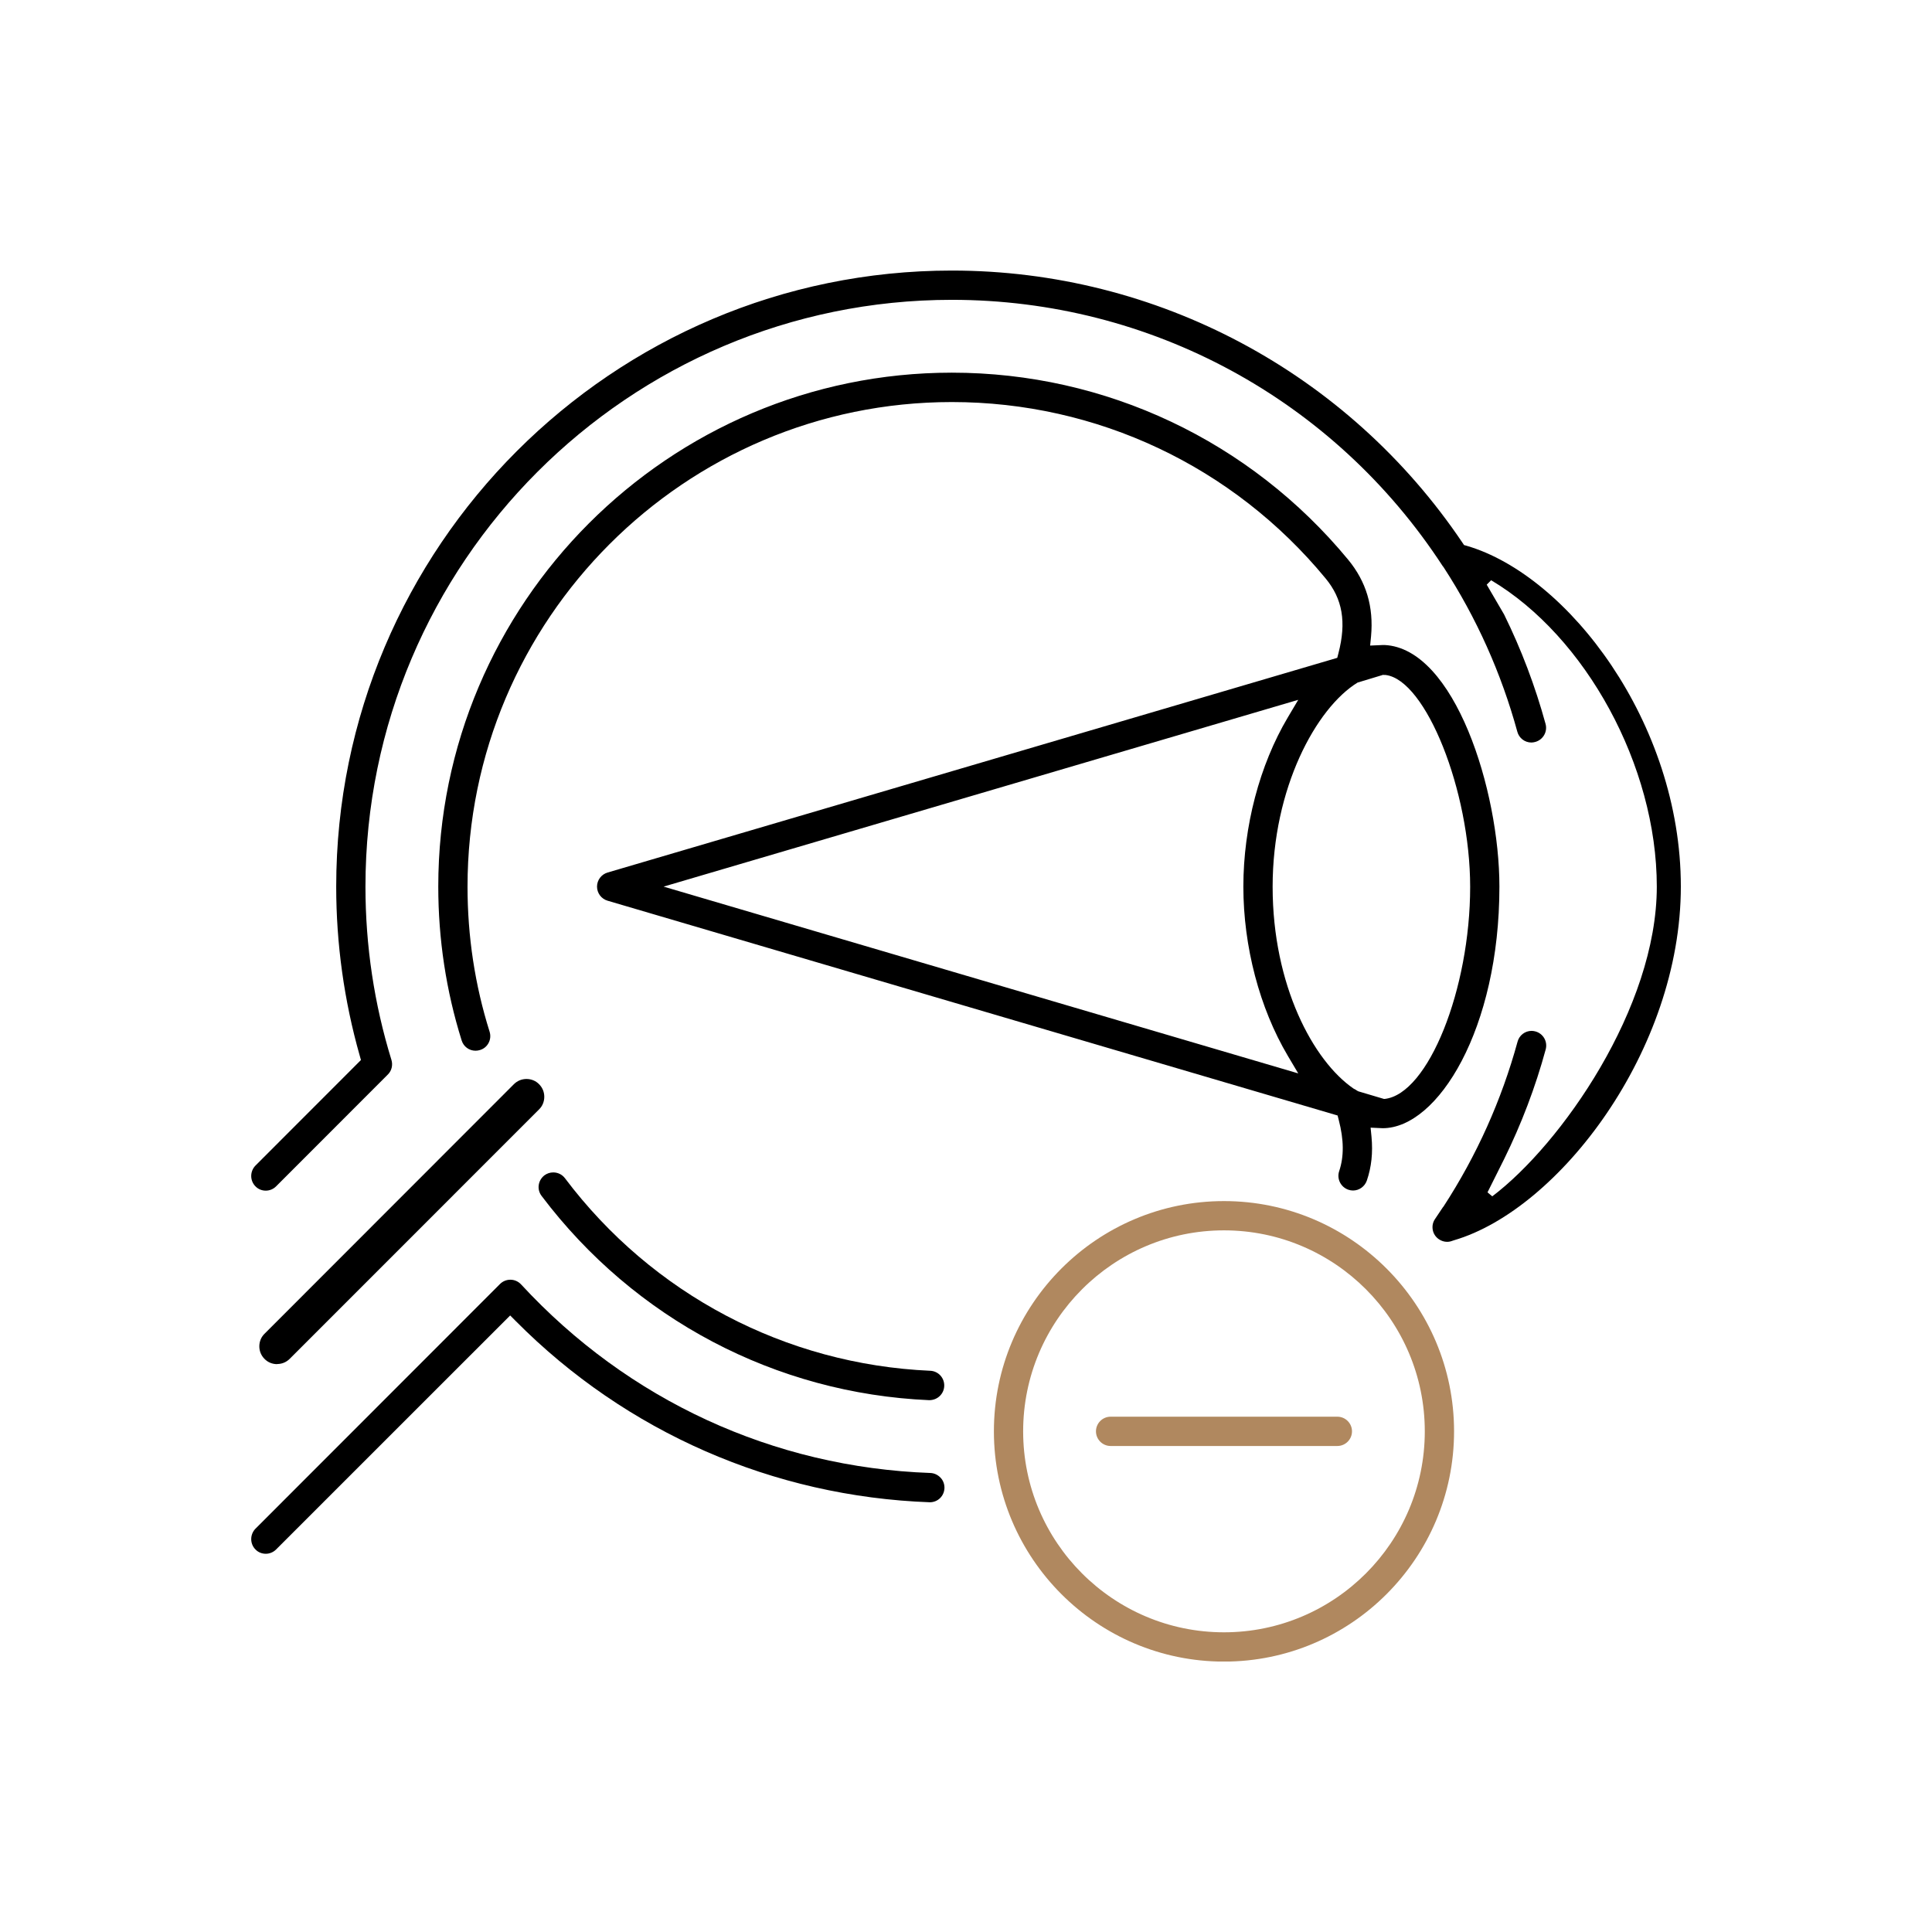
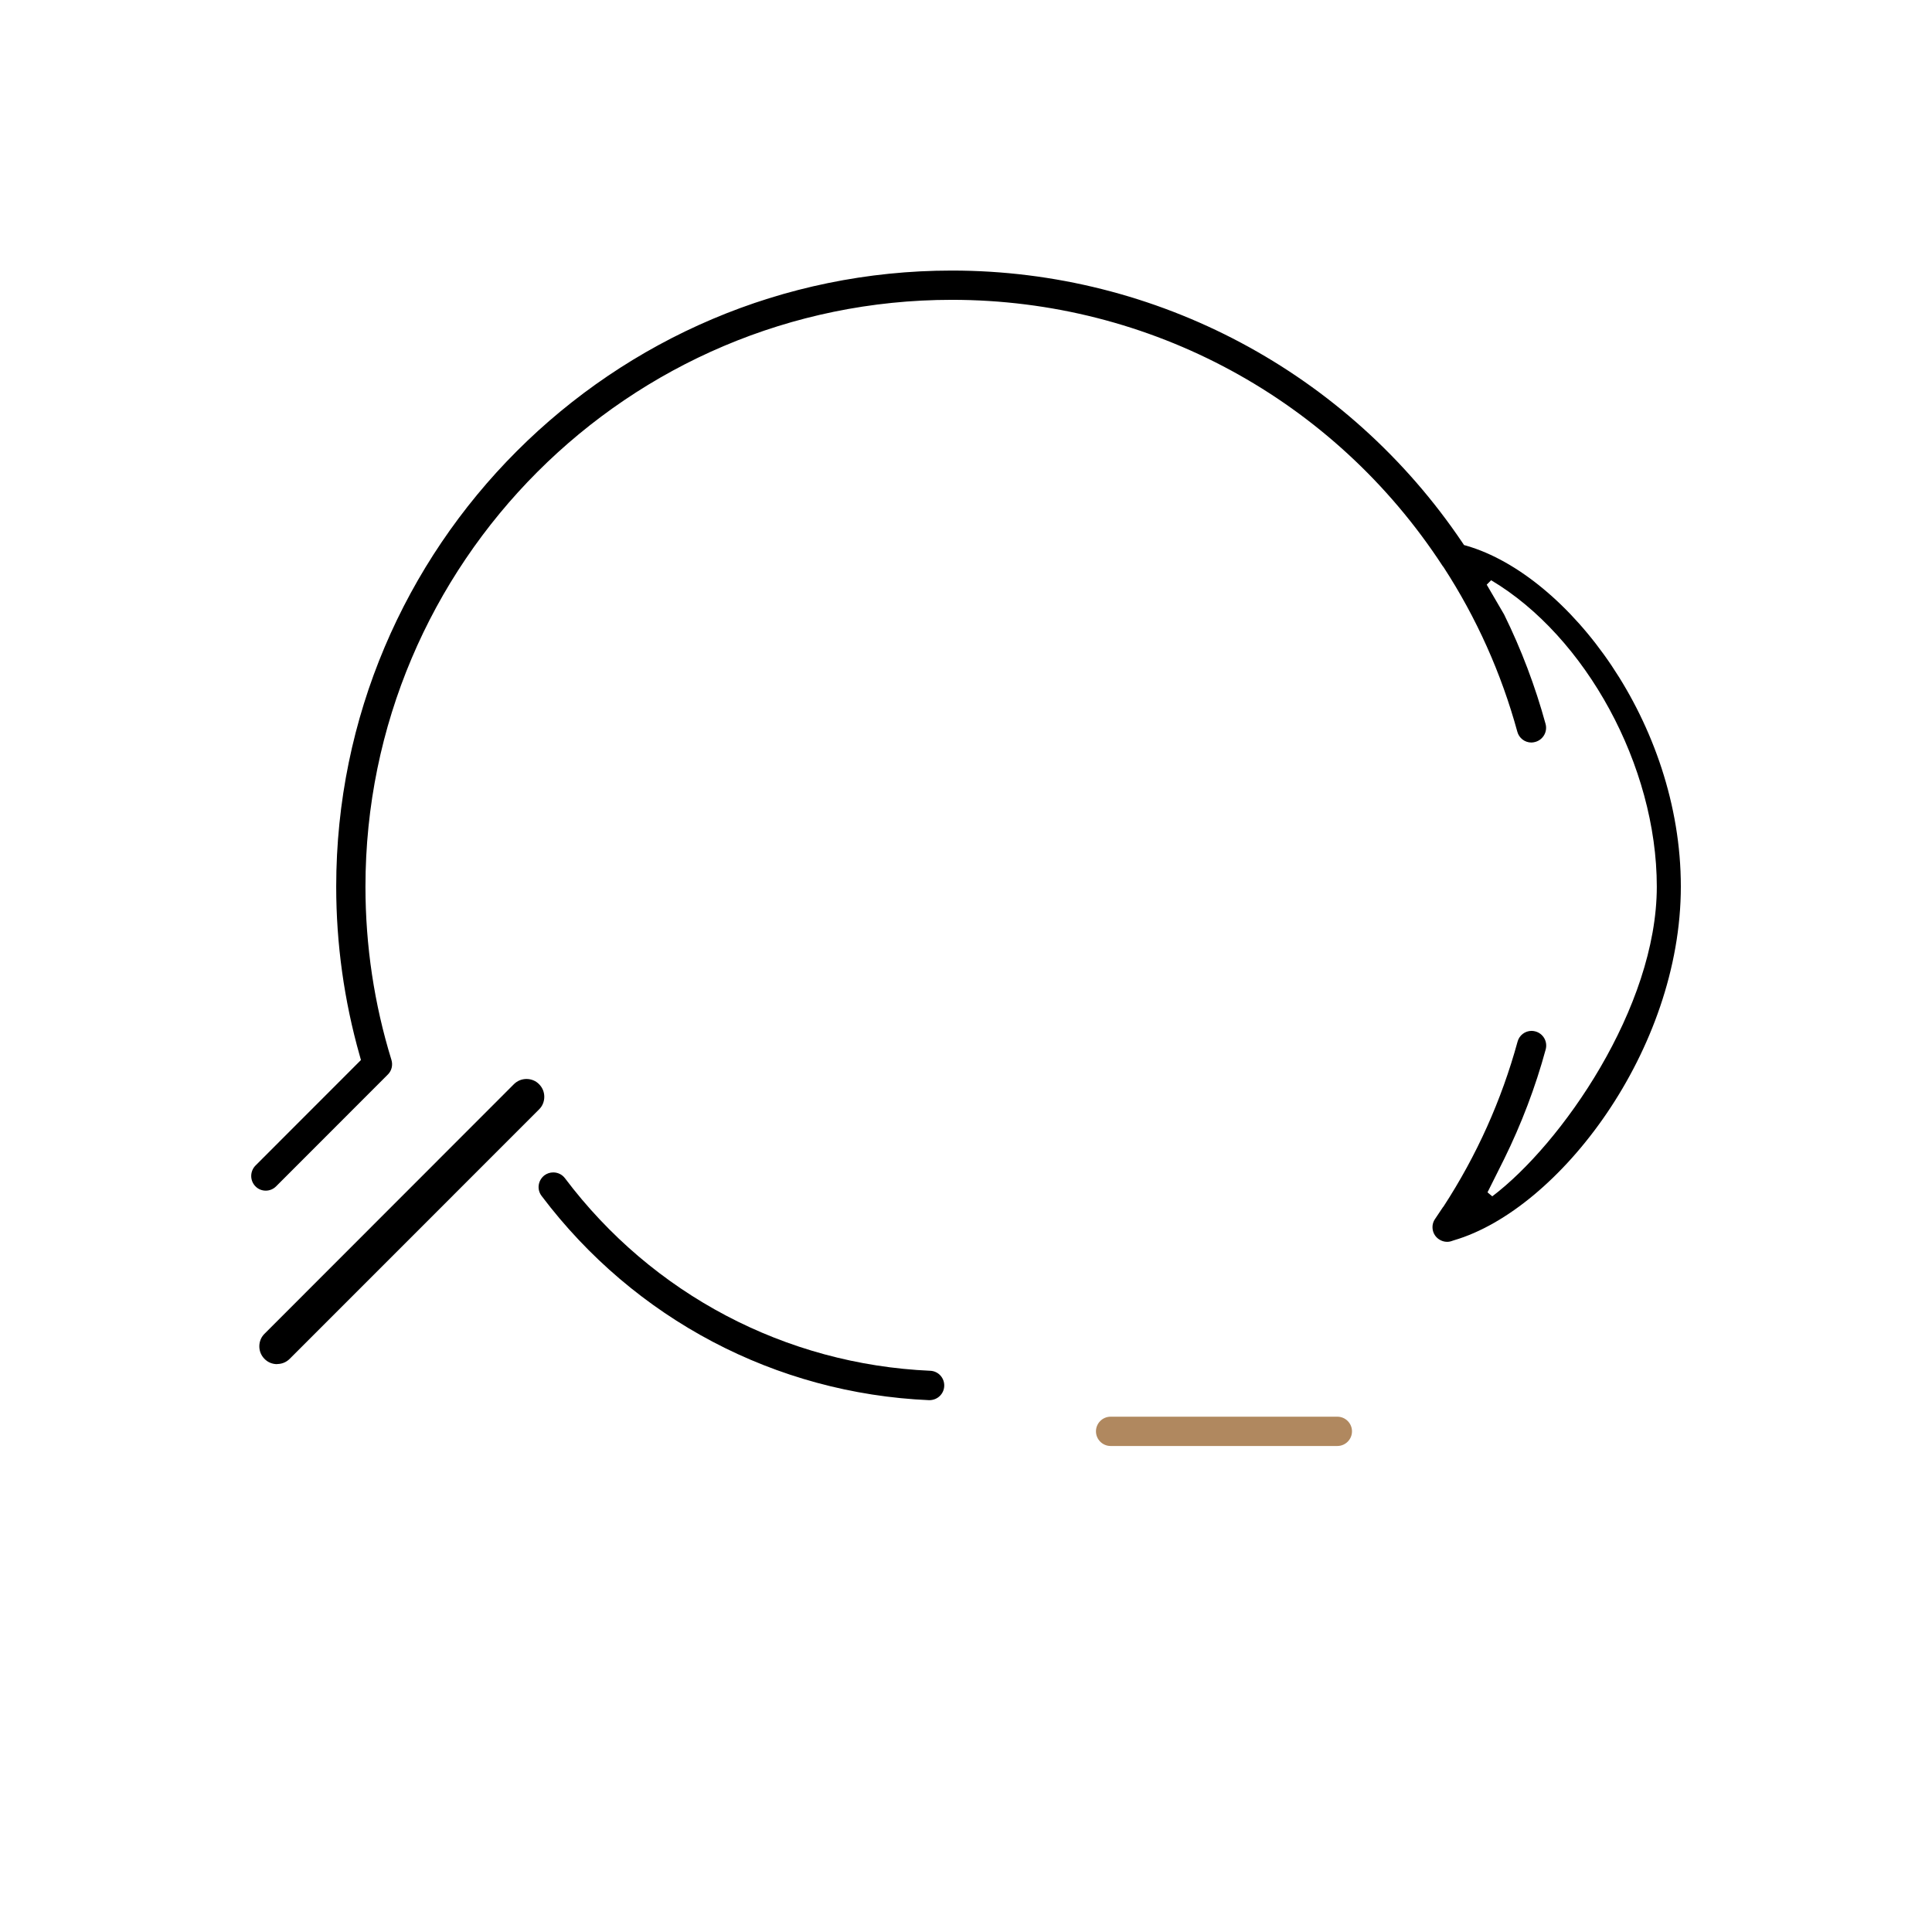
<svg xmlns="http://www.w3.org/2000/svg" width="100" height="100" viewBox="0 0 100 100" fill="none">
  <g clip-path="url(#clip0_1142_1502)">
-     <path d="M63.353 86.004C56.785 86.004 51.444 80.658 51.444 74.086C51.444 67.513 56.785 62.168 63.353 62.168C69.921 62.168 75.262 67.513 75.262 74.086C75.262 80.658 69.921 86.004 63.353 86.004ZM63.353 63.683C57.624 63.683 52.958 68.347 52.958 74.086C52.958 79.824 57.619 84.488 63.353 84.488C69.087 84.488 73.747 79.824 73.747 74.086C73.747 68.347 69.087 63.683 63.353 63.683Z" fill="#B0885F" />
    <path d="M57.484 74.844C57.067 74.844 56.727 74.503 56.727 74.086C56.727 73.669 57.067 73.328 57.484 73.328H69.222C69.639 73.328 69.979 73.669 69.979 74.086C69.979 74.503 69.639 74.844 69.222 74.844H57.484Z" fill="#B0885F" />
    <path d="M48.081 72.472C40.146 72.126 32.839 68.272 28.032 61.9C27.908 61.735 27.855 61.535 27.885 61.336C27.914 61.136 28.02 60.96 28.178 60.836C28.313 60.736 28.472 60.684 28.636 60.684C28.877 60.684 29.1 60.795 29.241 60.983C33.766 66.992 40.662 70.622 48.151 70.951C48.568 70.969 48.891 71.321 48.873 71.744C48.856 72.149 48.527 72.466 48.116 72.472H48.075H48.081Z" fill="black" />
-     <path d="M70.038 61.621C69.956 61.621 69.874 61.609 69.791 61.58C69.398 61.445 69.181 61.016 69.316 60.617C69.569 59.865 69.563 59.001 69.293 57.968L69.234 57.738L31.447 46.62C31.125 46.526 30.902 46.226 30.902 45.891C30.902 45.556 31.125 45.257 31.447 45.163L69.216 34.05L69.275 33.821C69.698 32.2 69.492 31.001 68.612 29.938C63.828 24.135 56.779 20.81 49.267 20.81C35.444 20.81 24.199 32.064 24.199 45.897C24.199 48.458 24.58 50.984 25.343 53.404C25.402 53.597 25.384 53.803 25.291 53.979C25.197 54.161 25.038 54.291 24.845 54.349C24.768 54.373 24.692 54.385 24.616 54.385C24.281 54.385 23.993 54.173 23.894 53.85C23.09 51.283 22.685 48.605 22.685 45.891C22.685 31.224 34.611 19.289 49.267 19.289C57.231 19.289 64.703 22.819 69.78 28.969C70.719 30.108 71.106 31.407 70.965 32.94L70.918 33.415L71.582 33.386H71.664C75.291 33.556 77.609 40.904 77.609 45.891C77.609 53.257 74.428 58.39 71.57 58.396L70.942 58.367L70.989 58.843C71.065 59.659 70.989 60.399 70.748 61.104C70.642 61.41 70.355 61.621 70.032 61.621H70.038ZM71.605 34.925L70.267 35.33C68.119 36.652 65.871 40.793 65.871 45.897C65.871 51.001 67.978 54.919 70.061 56.346C70.155 56.393 70.197 56.417 70.232 56.446L70.308 56.487L71.634 56.881H71.67C73.929 56.628 76.095 51.195 76.095 45.903C76.095 40.934 73.806 35.195 71.722 34.937H71.687H71.605V34.925ZM34.347 45.891L67.197 55.559L66.657 54.649C65.196 52.182 64.356 48.992 64.356 45.891C64.356 42.79 65.196 39.594 66.657 37.133L67.197 36.223L34.347 45.891Z" fill="black" />
    <path d="M74.904 64.277C74.751 64.277 74.604 64.23 74.475 64.142C74.305 64.025 74.194 63.854 74.158 63.654C74.123 63.455 74.164 63.255 74.281 63.09C74.416 62.891 74.552 62.691 74.681 62.491L74.716 62.45C76.436 59.807 77.721 56.941 78.549 53.916C78.636 53.587 78.936 53.358 79.276 53.358C79.341 53.358 79.411 53.37 79.476 53.387C79.669 53.44 79.834 53.569 79.934 53.745C80.033 53.922 80.057 54.127 80.004 54.321C79.476 56.265 78.748 58.18 77.85 60.001L76.993 61.716L77.24 61.922C80.808 59.226 85.756 52.154 85.756 45.892C85.756 39.631 82.07 32.941 77.181 30.033L76.952 30.262L77.85 31.801C78.742 33.61 79.464 35.519 79.998 37.469C80.11 37.875 79.869 38.292 79.464 38.403C79.4 38.421 79.329 38.433 79.264 38.433C78.924 38.433 78.625 38.204 78.537 37.875C77.709 34.85 76.424 31.977 74.716 29.352L74.669 29.293C69.046 20.671 59.544 15.519 49.267 15.519C32.533 15.519 18.916 29.146 18.916 45.892C18.916 48.947 19.368 51.966 20.261 54.861C20.343 55.132 20.272 55.425 20.073 55.619L14.291 61.405C14.151 61.546 13.957 61.628 13.757 61.628C13.558 61.628 13.364 61.552 13.223 61.405C12.93 61.111 12.93 60.63 13.223 60.33L18.682 54.867L18.617 54.632C17.813 51.795 17.402 48.858 17.402 45.892C17.402 28.306 31.7 14.004 49.267 14.004C59.878 14.004 69.756 19.273 75.696 28.089L75.778 28.212L75.925 28.253C81.16 29.787 87 37.411 87 45.886C87 54.362 80.691 62.603 75.262 64.195L75.191 64.218C75.086 64.259 74.998 64.277 74.898 64.277H74.904Z" fill="black" />
-     <path d="M13.757 80.423C13.558 80.423 13.364 80.347 13.223 80.2C12.93 79.906 12.93 79.425 13.223 79.125L25.878 66.462C26.018 66.32 26.212 66.238 26.417 66.238C26.635 66.238 26.834 66.332 26.975 66.485C32.51 72.482 40.028 75.948 48.151 76.241C48.351 76.247 48.539 76.335 48.68 76.482C48.821 76.629 48.891 76.823 48.885 77.028C48.867 77.439 48.539 77.757 48.128 77.757C40.022 77.463 32.41 74.133 26.699 68.382L26.406 68.088L14.291 80.2C14.151 80.341 13.957 80.423 13.757 80.423Z" fill="black" />
    <path d="M14.344 70.608C14.098 70.608 13.863 70.514 13.693 70.338C13.517 70.162 13.423 69.933 13.423 69.686C13.423 69.439 13.517 69.204 13.693 69.034L26.599 56.118C26.776 55.942 27.004 55.848 27.251 55.848C27.497 55.848 27.732 55.942 27.902 56.118C28.078 56.294 28.172 56.523 28.172 56.77C28.172 57.017 28.078 57.252 27.902 57.422L14.996 70.332C14.82 70.508 14.591 70.602 14.344 70.602V70.608Z" fill="black" />
-     <path d="M14.344 70.439C14.145 70.439 13.951 70.363 13.81 70.216C13.669 70.075 13.587 69.882 13.587 69.682C13.587 69.482 13.664 69.288 13.81 69.147L26.717 56.231C26.858 56.09 27.051 56.008 27.251 56.008C27.45 56.008 27.644 56.084 27.785 56.231C27.926 56.372 28.008 56.566 28.008 56.766C28.008 56.965 27.932 57.159 27.785 57.3L14.878 70.216C14.738 70.357 14.544 70.439 14.344 70.439Z" fill="black" />
  </g>
  <defs>
    <clipPath id="clip0_1142_1502">
      <rect width="74" height="72" fill="white" transform="translate(13 14)" />
    </clipPath>
  </defs>
</svg>